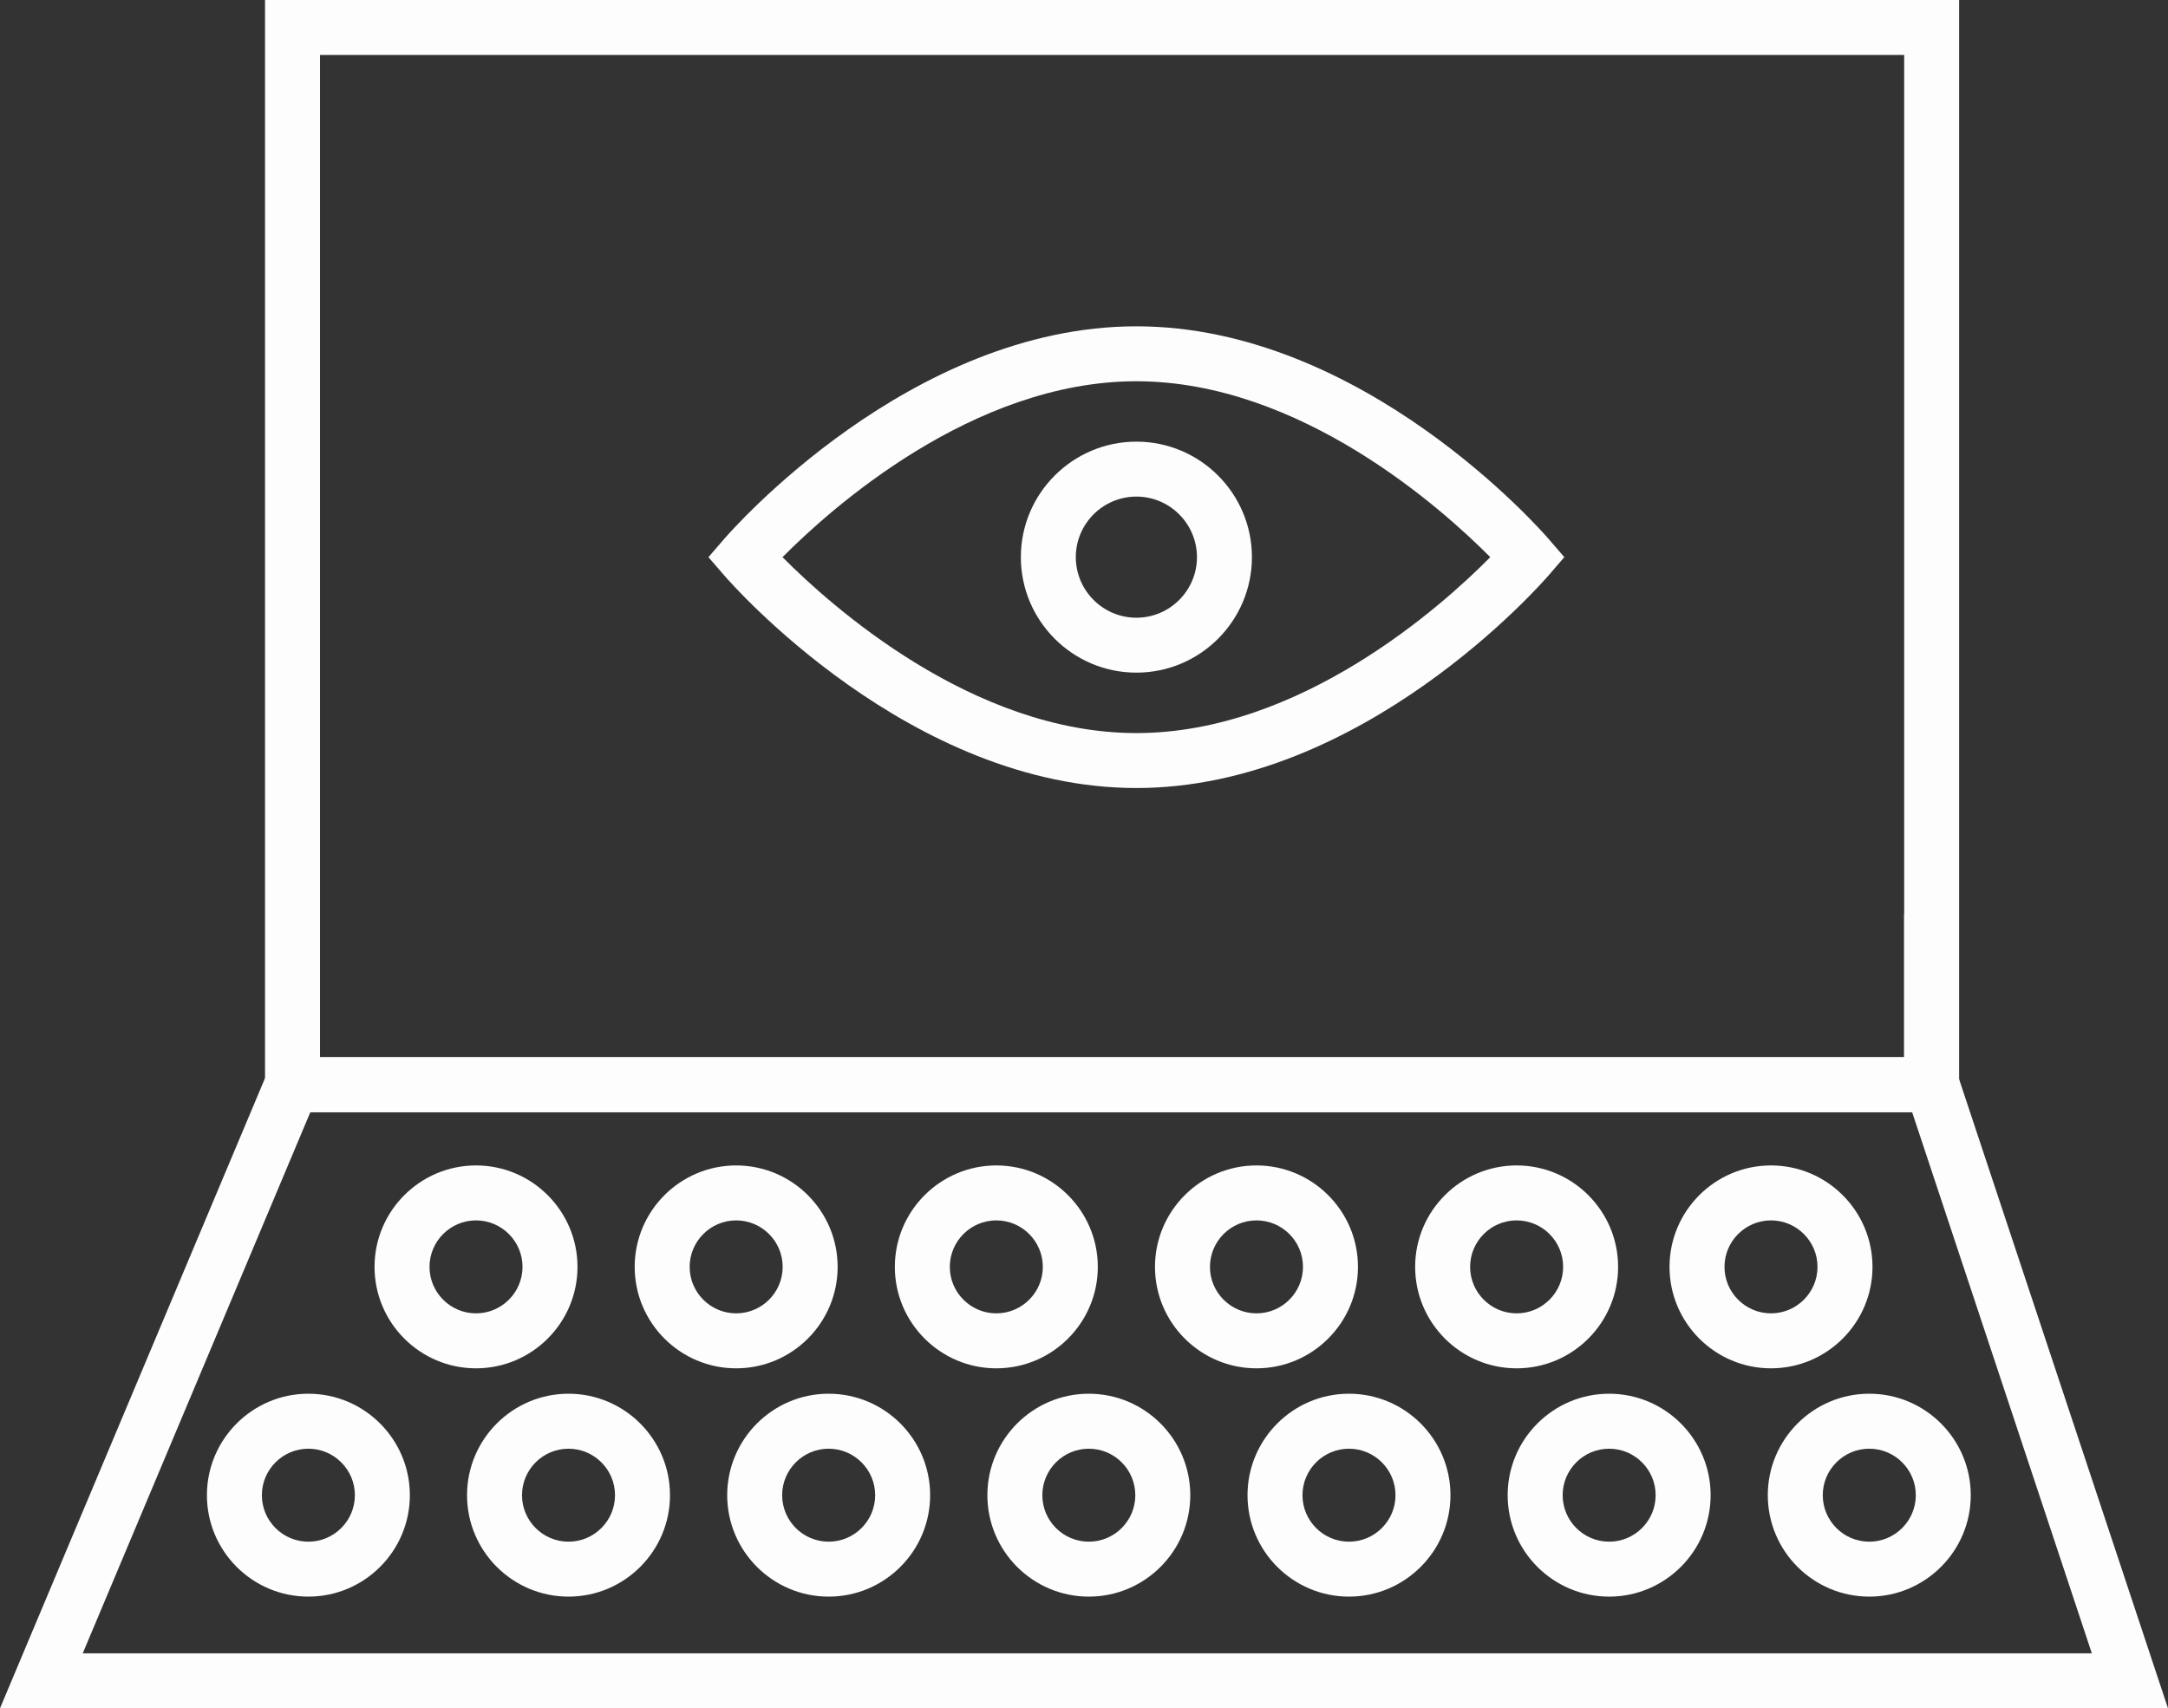
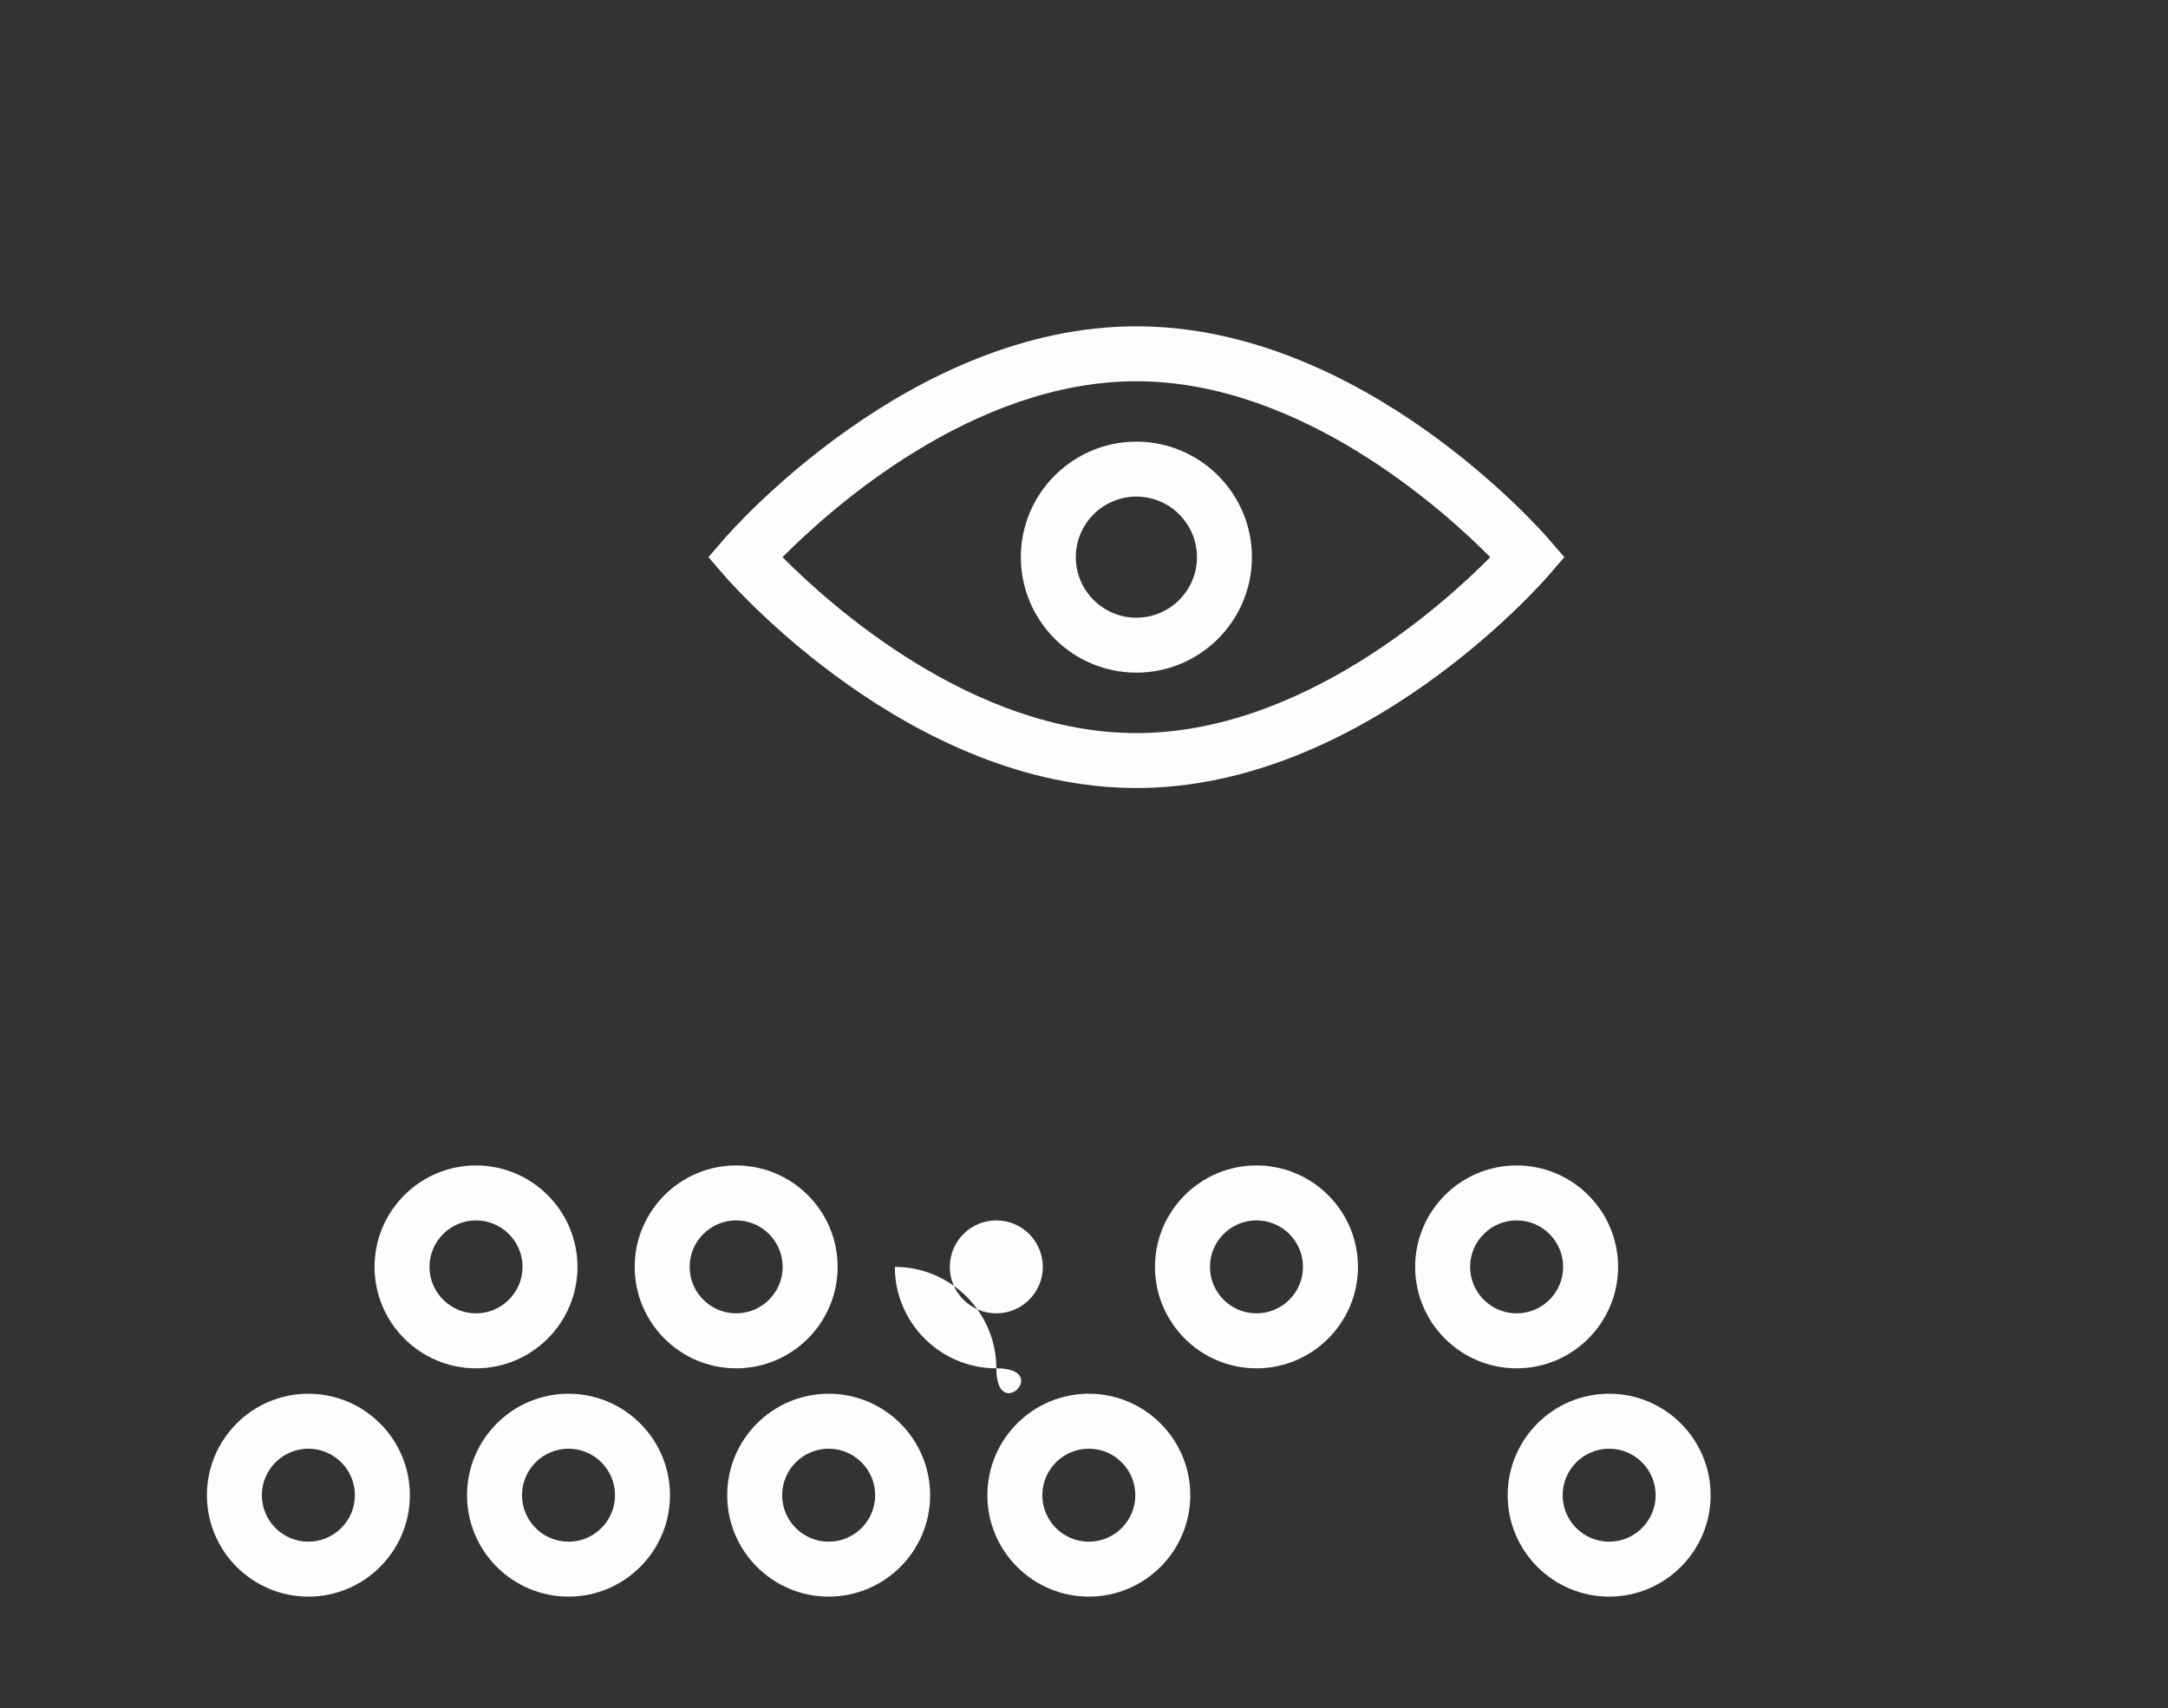
<svg xmlns="http://www.w3.org/2000/svg" xmlns:xlink="http://www.w3.org/1999/xlink" version="1.1" id="Layer_1" x="0px" y="0px" width="139.298px" height="109.785px" viewBox="0 0 139.298 109.785" enable-background="new 0 0 139.298 109.785" xml:space="preserve">
  <rect x="0" y="0" width="139.298" height="109.785" fill="#333333" stroke="none" />
-   <path fill="#FDFDFE" d="M20.561,3.531h101.786v64.414H20.561V3.531z M17.028,71.477h108.849V0H17.028V71.477z" />
-   <path fill="#FDFDFE" d="M19.939,71.478h102.92l11.546,34.776H5.315L19.939,71.478z M122.346,67.945H20.56v-7.057L0,109.785h139.297  L122.346,58.72V67.945z" />
  <g>
    <defs>
      <rect id="SVGID_1_" width="139.298" height="109.785" />
    </defs>
    <clipPath id="SVGID_2_">
      <use xlink:href="#SVGID_1_" overflow="visible" />
    </clipPath>
    <path clip-path="url(#SVGID_2_)" fill="#FDFDFE" d="M30.585,87.937c-3.596,0-6.52-2.925-6.52-6.519s2.924-6.52,6.52-6.52   c3.594,0,6.52,2.926,6.52,6.52S34.179,87.937,30.585,87.937 M30.585,78.43c-1.648,0-2.988,1.341-2.988,2.988   c0,1.646,1.34,2.986,2.988,2.986c1.646,0,2.988-1.34,2.988-2.986C33.573,79.771,32.231,78.43,30.585,78.43" />
    <path clip-path="url(#SVGID_2_)" fill="#FDFDFE" d="M47.3,87.937c-3.595,0-6.52-2.925-6.52-6.519s2.925-6.52,6.52-6.52   c3.596,0,6.52,2.926,6.52,6.52S50.896,87.937,47.3,87.937 M47.3,78.43c-1.648,0-2.988,1.341-2.988,2.988   c0,1.646,1.34,2.986,2.988,2.986c1.647,0,2.988-1.34,2.988-2.986C50.288,79.771,48.947,78.43,47.3,78.43" />
-     <path clip-path="url(#SVGID_2_)" fill="#FDFDFE" d="M64.015,87.937c-3.594,0-6.52-2.925-6.52-6.519s2.926-6.52,6.52-6.52   c3.596,0,6.521,2.926,6.521,6.52S67.611,87.937,64.015,87.937 M64.015,78.43c-1.648,0-2.988,1.341-2.988,2.988   c0,1.646,1.34,2.986,2.988,2.986s2.988-1.34,2.988-2.986C67.003,79.771,65.663,78.43,64.015,78.43" />
+     <path clip-path="url(#SVGID_2_)" fill="#FDFDFE" d="M64.015,87.937c-3.594,0-6.52-2.925-6.52-6.519c3.596,0,6.521,2.926,6.521,6.52S67.611,87.937,64.015,87.937 M64.015,78.43c-1.648,0-2.988,1.341-2.988,2.988   c0,1.646,1.34,2.986,2.988,2.986s2.988-1.34,2.988-2.986C67.003,79.771,65.663,78.43,64.015,78.43" />
    <path clip-path="url(#SVGID_2_)" fill="#FDFDFE" d="M80.731,87.937c-3.596,0-6.521-2.925-6.521-6.519s2.925-6.52,6.521-6.52   c3.594,0,6.521,2.926,6.521,6.52S84.325,87.937,80.731,87.937 M80.731,78.43c-1.647,0-2.989,1.341-2.989,2.988   c0,1.646,1.342,2.986,2.989,2.986s2.988-1.34,2.988-2.986C83.72,79.771,82.379,78.43,80.731,78.43" />
    <path clip-path="url(#SVGID_2_)" fill="#FDFDFE" d="M97.446,87.937c-3.596,0-6.52-2.925-6.52-6.519s2.924-6.52,6.52-6.52   s6.52,2.926,6.52,6.52S101.042,87.937,97.446,87.937 M97.446,78.43c-1.648,0-2.988,1.341-2.988,2.988   c0,1.646,1.34,2.986,2.988,2.986s2.988-1.34,2.988-2.986C100.435,79.771,99.095,78.43,97.446,78.43" />
-     <path clip-path="url(#SVGID_2_)" fill="#FDFDFE" d="M113.79,87.937c-3.596,0-6.52-2.925-6.52-6.519s2.924-6.52,6.52-6.52   s6.521,2.926,6.521,6.52S117.386,87.937,113.79,87.937 M113.79,78.43c-1.646,0-2.988,1.341-2.988,2.988   c0,1.646,1.342,2.986,2.988,2.986c1.647,0,2.988-1.34,2.988-2.986C116.778,79.771,115.438,78.43,113.79,78.43" />
    <path clip-path="url(#SVGID_2_)" fill="#FDFDFE" d="M19.813,102.609c-3.595,0-6.518-2.924-6.518-6.519s2.923-6.521,6.518-6.521   s6.521,2.926,6.521,6.521S23.408,102.609,19.813,102.609 M19.813,93.103c-1.647,0-2.987,1.341-2.987,2.988s1.34,2.987,2.987,2.987   c1.648,0,2.989-1.34,2.989-2.987S21.46,93.103,19.813,93.103" />
    <path clip-path="url(#SVGID_2_)" fill="#FDFDFE" d="M36.528,102.609c-3.595,0-6.52-2.924-6.52-6.519s2.925-6.521,6.52-6.521   c3.595,0,6.52,2.926,6.52,6.521S40.124,102.609,36.528,102.609 M36.528,93.103c-1.648,0-2.988,1.341-2.988,2.988   s1.34,2.987,2.988,2.987s2.988-1.34,2.988-2.987S38.176,93.103,36.528,93.103" />
    <path clip-path="url(#SVGID_2_)" fill="#FDFDFE" d="M53.243,102.609c-3.595,0-6.519-2.924-6.519-6.519s2.924-6.521,6.519-6.521   c3.596,0,6.52,2.926,6.52,6.521S56.839,102.609,53.243,102.609 M53.243,93.103c-1.648,0-2.988,1.341-2.988,2.988   s1.34,2.987,2.988,2.987s2.988-1.34,2.988-2.987S54.891,93.103,53.243,93.103" />
    <path clip-path="url(#SVGID_2_)" fill="#FDFDFE" d="M69.959,102.609c-3.595,0-6.518-2.924-6.518-6.519s2.923-6.521,6.518-6.521   c3.595,0,6.519,2.926,6.519,6.521S73.554,102.609,69.959,102.609 M69.959,93.103c-1.647,0-2.987,1.341-2.987,2.988   s1.34,2.987,2.987,2.987c1.648,0,2.987-1.34,2.987-2.987S71.607,93.103,69.959,93.103" />
-     <path clip-path="url(#SVGID_2_)" fill="#FDFDFE" d="M86.674,102.609c-3.594,0-6.519-2.924-6.519-6.519s2.925-6.521,6.519-6.521   c3.595,0,6.521,2.926,6.521,6.521S90.269,102.609,86.674,102.609 M86.674,93.103c-1.647,0-2.987,1.341-2.987,2.988   s1.34,2.987,2.987,2.987c1.648,0,2.989-1.34,2.989-2.987S88.322,93.103,86.674,93.103" />
    <path clip-path="url(#SVGID_2_)" fill="#FDFDFE" d="M103.39,102.609c-3.595,0-6.52-2.924-6.52-6.519s2.925-6.521,6.52-6.521   c3.596,0,6.521,2.926,6.521,6.521S106.985,102.609,103.39,102.609 M103.39,93.103c-1.646,0-2.987,1.341-2.987,2.988   s1.342,2.987,2.987,2.987c1.648,0,2.988-1.34,2.988-2.987S105.038,93.103,103.39,93.103" />
-     <path clip-path="url(#SVGID_2_)" fill="#FDFDFE" d="M120.104,102.609c-3.596,0-6.52-2.924-6.52-6.519s2.924-6.521,6.52-6.521   s6.521,2.926,6.521,6.521S123.7,102.609,120.104,102.609 M120.104,93.103c-1.648,0-2.988,1.341-2.988,2.988s1.34,2.987,2.988,2.987   s2.99-1.34,2.99-2.987S121.753,93.103,120.104,93.103" />
    <path clip-path="url(#SVGID_2_)" fill="#FDFDFE" d="M73.015,50.643c-14.539,0-26.02-13.126-26.502-13.685l-0.994-1.152l0.994-1.152   c0.482-0.56,11.963-13.683,26.502-13.683c14.541,0,26.021,13.123,26.502,13.683l0.994,1.152l-0.994,1.152   C99.035,37.517,87.556,50.643,73.015,50.643 M50.278,35.807c3.063,3.087,12.203,11.305,22.736,11.305   c10.561,0,19.684-8.215,22.738-11.305c-3.061-3.086-12.203-11.305-22.738-11.305C62.483,24.501,53.341,32.718,50.278,35.807" />
    <path clip-path="url(#SVGID_2_)" fill="#FDFDFE" d="M73.015,43.228c-4.092,0-7.423-3.329-7.423-7.422   c0-4.093,3.331-7.423,7.423-7.423c4.094,0,7.423,3.33,7.423,7.423C80.438,39.899,77.108,43.228,73.015,43.228 M73.015,31.914   c-2.146,0-3.892,1.746-3.892,3.892c0,2.145,1.747,3.892,3.892,3.892s3.892-1.747,3.892-3.892   C76.906,33.66,75.16,31.914,73.015,31.914" />
  </g>
</svg>